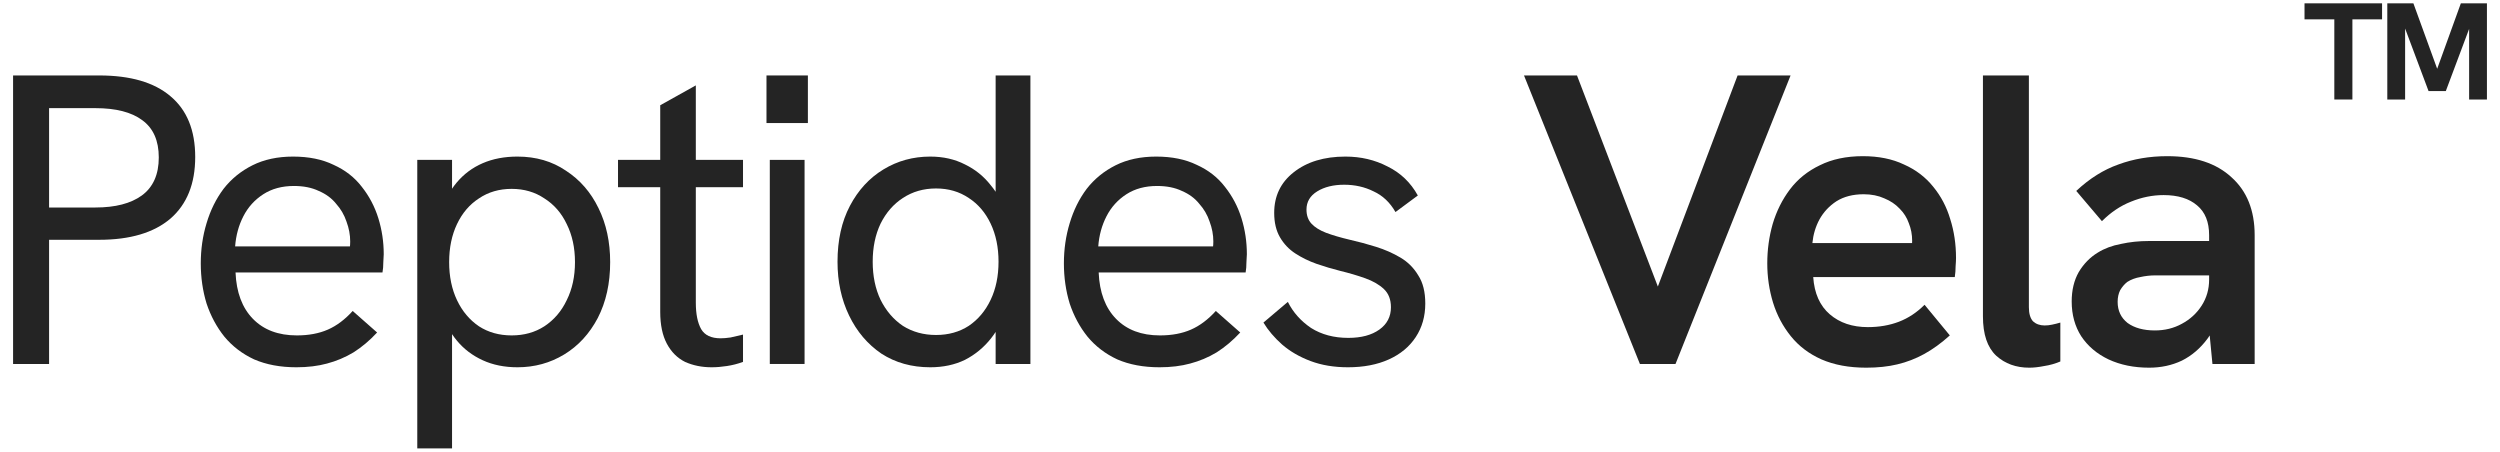
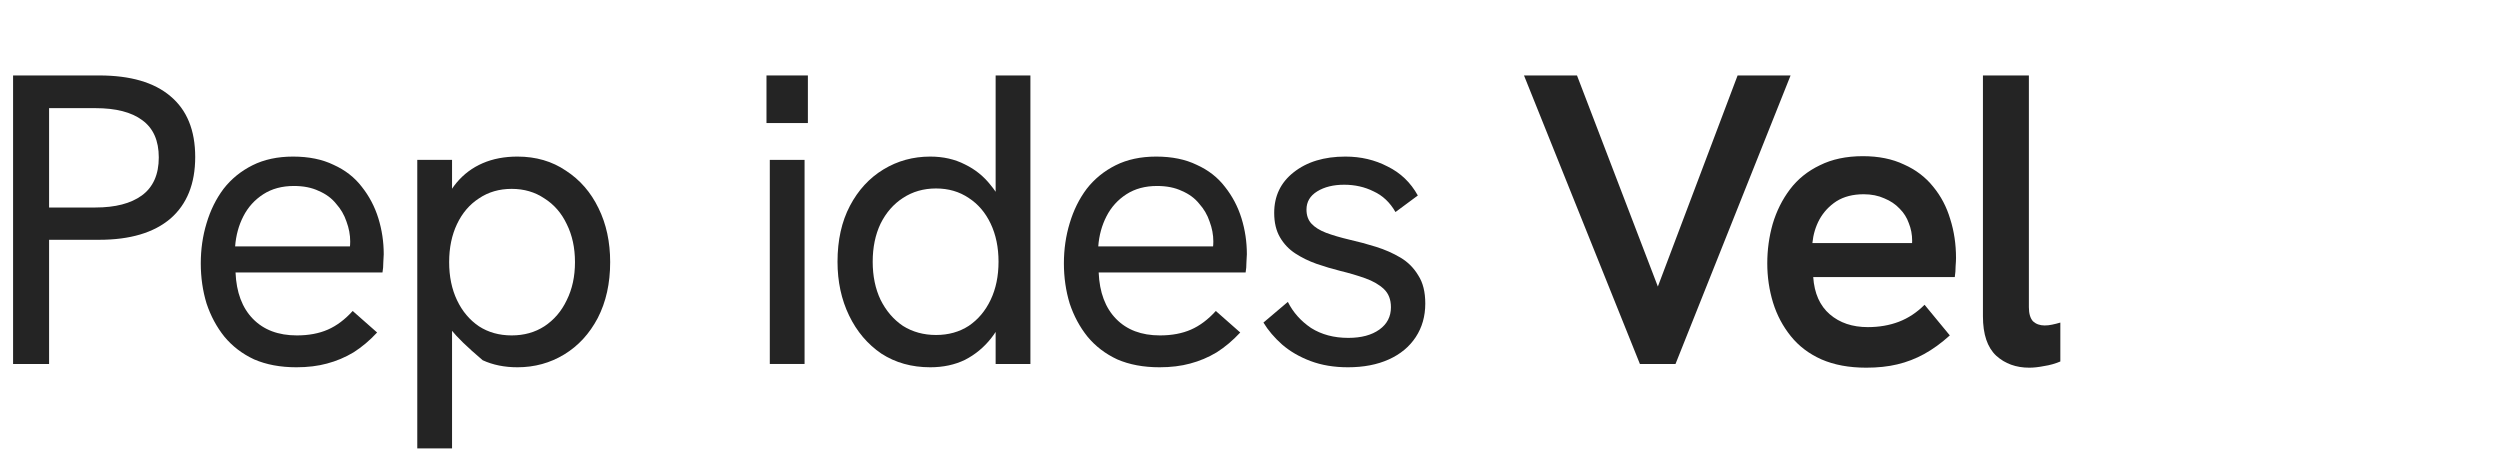
<svg xmlns="http://www.w3.org/2000/svg" fill="none" viewBox="0 0 177 32" height="32" width="177">
  <path fill="#242424" d="M0.926 25.769V5.342H7.022C9.229 5.342 10.91 5.83 12.062 6.807C13.235 7.784 13.821 9.22 13.821 11.115C13.821 13.01 13.235 14.466 12.062 15.482C10.89 16.478 9.21 16.977 7.022 16.977H3.475V25.769H0.926ZM3.475 14.691H6.758C8.165 14.691 9.259 14.407 10.04 13.841C10.841 13.255 11.242 12.356 11.242 11.145C11.242 9.953 10.851 9.074 10.069 8.507C9.308 7.94 8.204 7.657 6.758 7.657H3.475V14.691Z" />
  <path fill="#242424" d="M20.985 26.003C19.851 26.003 18.855 25.817 17.995 25.446C17.155 25.055 16.452 24.518 15.885 23.834C15.338 23.151 14.918 22.369 14.625 21.49C14.351 20.591 14.215 19.643 14.215 18.647C14.215 17.651 14.351 16.703 14.625 15.804C14.898 14.886 15.299 14.075 15.826 13.372C16.373 12.668 17.057 12.112 17.878 11.701C18.699 11.291 19.656 11.086 20.75 11.086C21.864 11.086 22.821 11.281 23.622 11.672C24.443 12.043 25.107 12.561 25.615 13.225C26.142 13.89 26.533 14.632 26.787 15.453C27.041 16.273 27.168 17.123 27.168 18.002C27.168 18.081 27.159 18.266 27.139 18.559C27.139 18.833 27.119 19.077 27.08 19.292H16.676C16.735 20.699 17.145 21.793 17.907 22.574C18.669 23.356 19.705 23.747 21.014 23.747C21.854 23.747 22.587 23.61 23.212 23.336C23.837 23.063 24.423 22.623 24.97 22.017L26.699 23.541C26.172 24.108 25.615 24.577 25.029 24.948C24.443 25.3 23.817 25.564 23.153 25.739C22.508 25.915 21.785 26.003 20.985 26.003ZM24.706 18.032C24.745 17.875 24.765 17.719 24.765 17.563C24.785 17.407 24.794 17.25 24.794 17.094C24.794 16.625 24.706 16.156 24.531 15.687C24.374 15.218 24.13 14.798 23.798 14.427C23.485 14.036 23.075 13.733 22.567 13.518C22.079 13.284 21.492 13.167 20.809 13.167C19.968 13.167 19.246 13.362 18.64 13.753C18.034 14.144 17.565 14.661 17.233 15.306C16.901 15.951 16.706 16.664 16.647 17.445H25.527L24.706 18.032Z" />
-   <path fill="#242424" d="M29.543 31.747V11.32H32.005V15.629L31.214 15.072C31.468 14.232 31.839 13.518 32.327 12.932C32.835 12.327 33.451 11.867 34.174 11.555C34.897 11.242 35.717 11.086 36.636 11.086C37.944 11.086 39.087 11.418 40.064 12.082C41.061 12.727 41.833 13.616 42.38 14.749C42.927 15.863 43.2 17.133 43.2 18.559C43.2 20.064 42.907 21.382 42.321 22.516C41.735 23.629 40.944 24.489 39.947 25.095C38.951 25.7 37.847 26.003 36.636 26.003C35.717 26.003 34.897 25.837 34.174 25.505C33.451 25.173 32.845 24.714 32.357 24.128C31.868 23.541 31.517 22.877 31.302 22.135L32.005 21.461V31.747H29.543ZM36.225 23.747C37.104 23.747 37.876 23.532 38.54 23.102C39.224 22.652 39.752 22.037 40.123 21.255C40.514 20.474 40.709 19.575 40.709 18.559C40.709 17.543 40.514 16.645 40.123 15.863C39.752 15.081 39.224 14.476 38.54 14.046C37.876 13.597 37.104 13.372 36.225 13.372C35.346 13.372 34.574 13.597 33.91 14.046C33.246 14.476 32.728 15.081 32.357 15.863C31.985 16.645 31.8 17.543 31.8 18.559C31.8 19.575 31.985 20.474 32.357 21.255C32.728 22.037 33.246 22.652 33.91 23.102C34.574 23.532 35.346 23.747 36.225 23.747Z" />
-   <path fill="#242424" d="M50.378 26.003C49.694 26.003 49.069 25.876 48.502 25.622C47.955 25.349 47.525 24.919 47.213 24.333C46.9 23.747 46.744 22.994 46.744 22.076V7.452L49.264 6.045V21.431C49.264 22.232 49.391 22.858 49.645 23.307C49.899 23.737 50.358 23.952 51.023 23.952C51.218 23.952 51.453 23.932 51.726 23.893C51.999 23.834 52.293 23.766 52.605 23.688V25.622C52.234 25.759 51.853 25.857 51.462 25.915C51.091 25.974 50.73 26.003 50.378 26.003ZM43.755 13.255V11.32H52.605V13.255H43.755Z" />
+   <path fill="#242424" d="M29.543 31.747V11.32H32.005V15.629L31.214 15.072C31.468 14.232 31.839 13.518 32.327 12.932C32.835 12.327 33.451 11.867 34.174 11.555C34.897 11.242 35.717 11.086 36.636 11.086C37.944 11.086 39.087 11.418 40.064 12.082C41.061 12.727 41.833 13.616 42.38 14.749C42.927 15.863 43.2 17.133 43.2 18.559C43.2 20.064 42.907 21.382 42.321 22.516C41.735 23.629 40.944 24.489 39.947 25.095C38.951 25.7 37.847 26.003 36.636 26.003C35.717 26.003 34.897 25.837 34.174 25.505C31.868 23.541 31.517 22.877 31.302 22.135L32.005 21.461V31.747H29.543ZM36.225 23.747C37.104 23.747 37.876 23.532 38.54 23.102C39.224 22.652 39.752 22.037 40.123 21.255C40.514 20.474 40.709 19.575 40.709 18.559C40.709 17.543 40.514 16.645 40.123 15.863C39.752 15.081 39.224 14.476 38.54 14.046C37.876 13.597 37.104 13.372 36.225 13.372C35.346 13.372 34.574 13.597 33.91 14.046C33.246 14.476 32.728 15.081 32.357 15.863C31.985 16.645 31.8 17.543 31.8 18.559C31.8 19.575 31.985 20.474 32.357 21.255C32.728 22.037 33.246 22.652 33.91 23.102C34.574 23.532 35.346 23.747 36.225 23.747Z" />
  <path fill="#242424" d="M54.502 25.769V11.32H56.963V25.769H54.502ZM54.267 8.712V5.342H57.198V8.712H54.267Z" />
  <path fill="#242424" d="M65.86 26.003C64.551 26.003 63.399 25.681 62.402 25.036C61.425 24.372 60.663 23.473 60.116 22.34C59.569 21.207 59.296 19.937 59.296 18.53C59.296 17.006 59.589 15.687 60.175 14.573C60.761 13.46 61.552 12.6 62.549 11.995C63.545 11.389 64.649 11.086 65.86 11.086C66.779 11.086 67.599 11.272 68.322 11.643C69.045 11.995 69.651 12.483 70.139 13.108C70.647 13.714 70.999 14.398 71.194 15.16L70.491 15.629V5.342H72.953V25.769H70.491V21.461L71.311 21.724C71.058 22.564 70.677 23.307 70.168 23.952C69.66 24.596 69.045 25.104 68.322 25.476C67.599 25.827 66.779 26.003 65.86 26.003ZM66.271 23.717C67.15 23.717 67.922 23.502 68.586 23.072C69.25 22.623 69.768 22.008 70.139 21.226C70.51 20.445 70.696 19.546 70.696 18.53C70.696 17.514 70.51 16.615 70.139 15.834C69.768 15.052 69.25 14.447 68.586 14.017C67.922 13.567 67.15 13.343 66.271 13.343C65.391 13.343 64.61 13.567 63.926 14.017C63.262 14.447 62.734 15.052 62.344 15.834C61.972 16.615 61.787 17.514 61.787 18.53C61.787 19.546 61.972 20.445 62.344 21.226C62.734 22.008 63.262 22.623 63.926 23.072C64.61 23.502 65.391 23.717 66.271 23.717Z" />
  <path fill="#242424" d="M82.094 26.003C80.961 26.003 79.964 25.817 79.105 25.446C78.264 25.055 77.561 24.518 76.995 23.834C76.447 23.151 76.027 22.369 75.734 21.49C75.461 20.591 75.324 19.643 75.324 18.647C75.324 17.651 75.461 16.703 75.734 15.804C76.008 14.886 76.408 14.075 76.936 13.372C77.483 12.668 78.167 12.112 78.987 11.701C79.808 11.291 80.765 11.086 81.859 11.086C82.973 11.086 83.93 11.281 84.731 11.672C85.552 12.043 86.216 12.561 86.724 13.225C87.252 13.89 87.643 14.632 87.897 15.453C88.151 16.273 88.278 17.123 88.278 18.002C88.278 18.081 88.268 18.266 88.248 18.559C88.248 18.833 88.229 19.077 88.19 19.292H77.786C77.844 20.699 78.255 21.793 79.017 22.574C79.779 23.356 80.814 23.747 82.123 23.747C82.963 23.747 83.696 23.61 84.321 23.336C84.946 23.063 85.532 22.623 86.08 22.017L87.809 23.541C87.281 24.108 86.724 24.577 86.138 24.948C85.552 25.3 84.927 25.564 84.263 25.739C83.618 25.915 82.895 26.003 82.094 26.003ZM85.816 18.032C85.855 17.875 85.874 17.719 85.874 17.563C85.894 17.407 85.904 17.25 85.904 17.094C85.904 16.625 85.816 16.156 85.64 15.687C85.484 15.218 85.24 14.798 84.907 14.427C84.595 14.036 84.184 13.733 83.676 13.518C83.188 13.284 82.602 13.167 81.918 13.167C81.078 13.167 80.355 13.362 79.749 13.753C79.144 14.144 78.675 14.661 78.343 15.306C78.01 15.951 77.815 16.664 77.757 17.445H86.636L85.816 18.032Z" />
  <path fill="#242424" d="M95.43 26.003C94.453 26.003 93.573 25.857 92.792 25.564C92.01 25.27 91.336 24.88 90.77 24.391C90.223 23.903 89.783 23.385 89.451 22.838L91.18 21.373C91.551 22.115 92.098 22.73 92.821 23.219C93.564 23.688 94.443 23.922 95.459 23.922C96.377 23.922 97.11 23.727 97.657 23.336C98.204 22.945 98.478 22.418 98.478 21.754C98.478 21.207 98.311 20.777 97.979 20.464C97.647 20.151 97.208 19.898 96.66 19.702C96.114 19.507 95.518 19.331 94.873 19.175C94.326 19.038 93.769 18.872 93.202 18.676C92.655 18.481 92.157 18.237 91.708 17.944C91.258 17.651 90.897 17.27 90.623 16.801C90.35 16.332 90.213 15.755 90.213 15.072C90.213 13.88 90.672 12.922 91.59 12.2C92.528 11.457 93.749 11.086 95.254 11.086C96.348 11.086 97.344 11.32 98.243 11.789C99.161 12.239 99.874 12.922 100.382 13.841L98.8 15.013C98.409 14.329 97.891 13.841 97.247 13.548C96.621 13.235 95.928 13.079 95.166 13.079C94.404 13.079 93.769 13.235 93.261 13.548C92.753 13.86 92.499 14.29 92.499 14.837C92.499 15.248 92.616 15.58 92.851 15.834C93.085 16.088 93.427 16.303 93.876 16.478C94.345 16.654 94.912 16.82 95.576 16.977C96.182 17.113 96.797 17.279 97.422 17.475C98.048 17.67 98.624 17.924 99.152 18.237C99.679 18.549 100.099 18.97 100.412 19.497C100.744 20.005 100.91 20.669 100.91 21.49C100.91 22.389 100.685 23.18 100.236 23.864C99.787 24.548 99.152 25.075 98.331 25.446C97.51 25.817 96.543 26.003 95.43 26.003Z" />
  <path fill="#242424" d="M116.105 25.769L107.899 5.342H111.651L117.893 21.636H116.867L123.022 5.342H126.773L118.626 25.769H116.105Z" />
  <path fill="#242424" d="M132.127 26.032C130.916 26.032 129.86 25.837 128.962 25.446C128.083 25.055 127.36 24.509 126.793 23.805C126.226 23.102 125.806 22.311 125.533 21.431C125.259 20.532 125.123 19.605 125.123 18.647C125.123 17.69 125.25 16.762 125.504 15.863C125.777 14.945 126.187 14.124 126.734 13.401C127.281 12.678 127.985 12.112 128.845 11.701C129.704 11.272 130.72 11.057 131.892 11.057C133.006 11.057 133.973 11.252 134.794 11.643C135.634 12.014 136.328 12.541 136.875 13.225C137.422 13.89 137.822 14.652 138.076 15.511C138.35 16.371 138.486 17.289 138.486 18.266C138.486 18.403 138.477 18.598 138.457 18.852C138.457 19.106 138.438 19.36 138.399 19.614H128.376C128.454 20.767 128.845 21.646 129.548 22.252C130.251 22.858 131.15 23.16 132.244 23.16C133.045 23.16 133.778 23.033 134.442 22.779C135.106 22.525 135.712 22.125 136.259 21.578L138.047 23.747C137.441 24.294 136.835 24.733 136.23 25.065C135.624 25.398 134.989 25.642 134.325 25.798C133.68 25.954 132.947 26.032 132.127 26.032ZM135.292 17.973C135.331 17.817 135.351 17.66 135.351 17.504C135.37 17.348 135.38 17.192 135.38 17.035C135.38 16.605 135.302 16.195 135.145 15.804C135.009 15.414 134.794 15.072 134.501 14.779C134.208 14.466 133.846 14.222 133.416 14.046C132.987 13.851 132.498 13.753 131.951 13.753C131.189 13.753 130.544 13.919 130.017 14.251C129.509 14.583 129.108 15.013 128.815 15.541C128.542 16.049 128.376 16.605 128.317 17.211H136.347L135.292 17.973Z" />
  <path fill="#242424" d="M143.674 26.032C142.736 26.032 141.955 25.749 141.33 25.183C140.704 24.596 140.392 23.668 140.392 22.398V5.342H143.645V21.754C143.645 22.203 143.743 22.535 143.938 22.75C144.153 22.945 144.426 23.043 144.759 23.043C144.934 23.043 145.11 23.024 145.286 22.985C145.481 22.945 145.677 22.897 145.872 22.838V25.593C145.501 25.749 145.12 25.857 144.729 25.915C144.339 25.993 143.987 26.032 143.674 26.032Z" />
-   <path fill="#242424" d="M156.641 25.769L156.406 23.336V16.654C156.406 15.716 156.123 15.013 155.556 14.544C154.99 14.056 154.198 13.812 153.182 13.812C152.401 13.812 151.629 13.968 150.867 14.28C150.125 14.573 149.441 15.033 148.816 15.658L146.999 13.518C147.937 12.639 148.933 12.014 149.988 11.643C151.043 11.252 152.196 11.057 153.446 11.057C155.4 11.057 156.914 11.555 157.989 12.551C159.083 13.528 159.63 14.896 159.63 16.654V25.769H156.641ZM152.157 26.032C151.082 26.032 150.125 25.837 149.285 25.446C148.464 25.055 147.819 24.509 147.35 23.805C146.901 23.102 146.676 22.281 146.676 21.343C146.676 20.542 146.842 19.849 147.175 19.263C147.526 18.676 147.976 18.217 148.523 17.885C148.992 17.592 149.539 17.387 150.164 17.27C150.789 17.133 151.444 17.064 152.127 17.064H156.67V19.497H152.596C152.245 19.497 151.893 19.536 151.541 19.614C151.19 19.673 150.877 19.79 150.603 19.966C150.408 20.122 150.242 20.318 150.105 20.552C149.988 20.787 149.929 21.06 149.929 21.373C149.929 21.998 150.164 22.496 150.633 22.867C151.121 23.219 151.766 23.395 152.567 23.395C153.27 23.395 153.905 23.238 154.472 22.926C155.058 22.613 155.527 22.183 155.879 21.636C156.23 21.089 156.406 20.474 156.406 19.79L157.403 21.402C157.168 22.418 156.797 23.278 156.289 23.981C155.781 24.665 155.175 25.183 154.472 25.534C153.769 25.866 152.997 26.032 152.157 26.032Z" />
-   <path fill="#242424" d="M165.27 7.045V1.37H163.16V0.236H168.65V1.37H166.55V7.045H165.27Z" />
-   <path fill="#242424" d="M169.021 7.045V0.236H170.868L172.665 5.179H172.441L174.228 0.236H176.075V7.045H174.814V1.711L174.932 1.731L173.163 6.449H171.942L170.174 1.731L170.282 1.711V7.045H169.021Z" />
</svg>